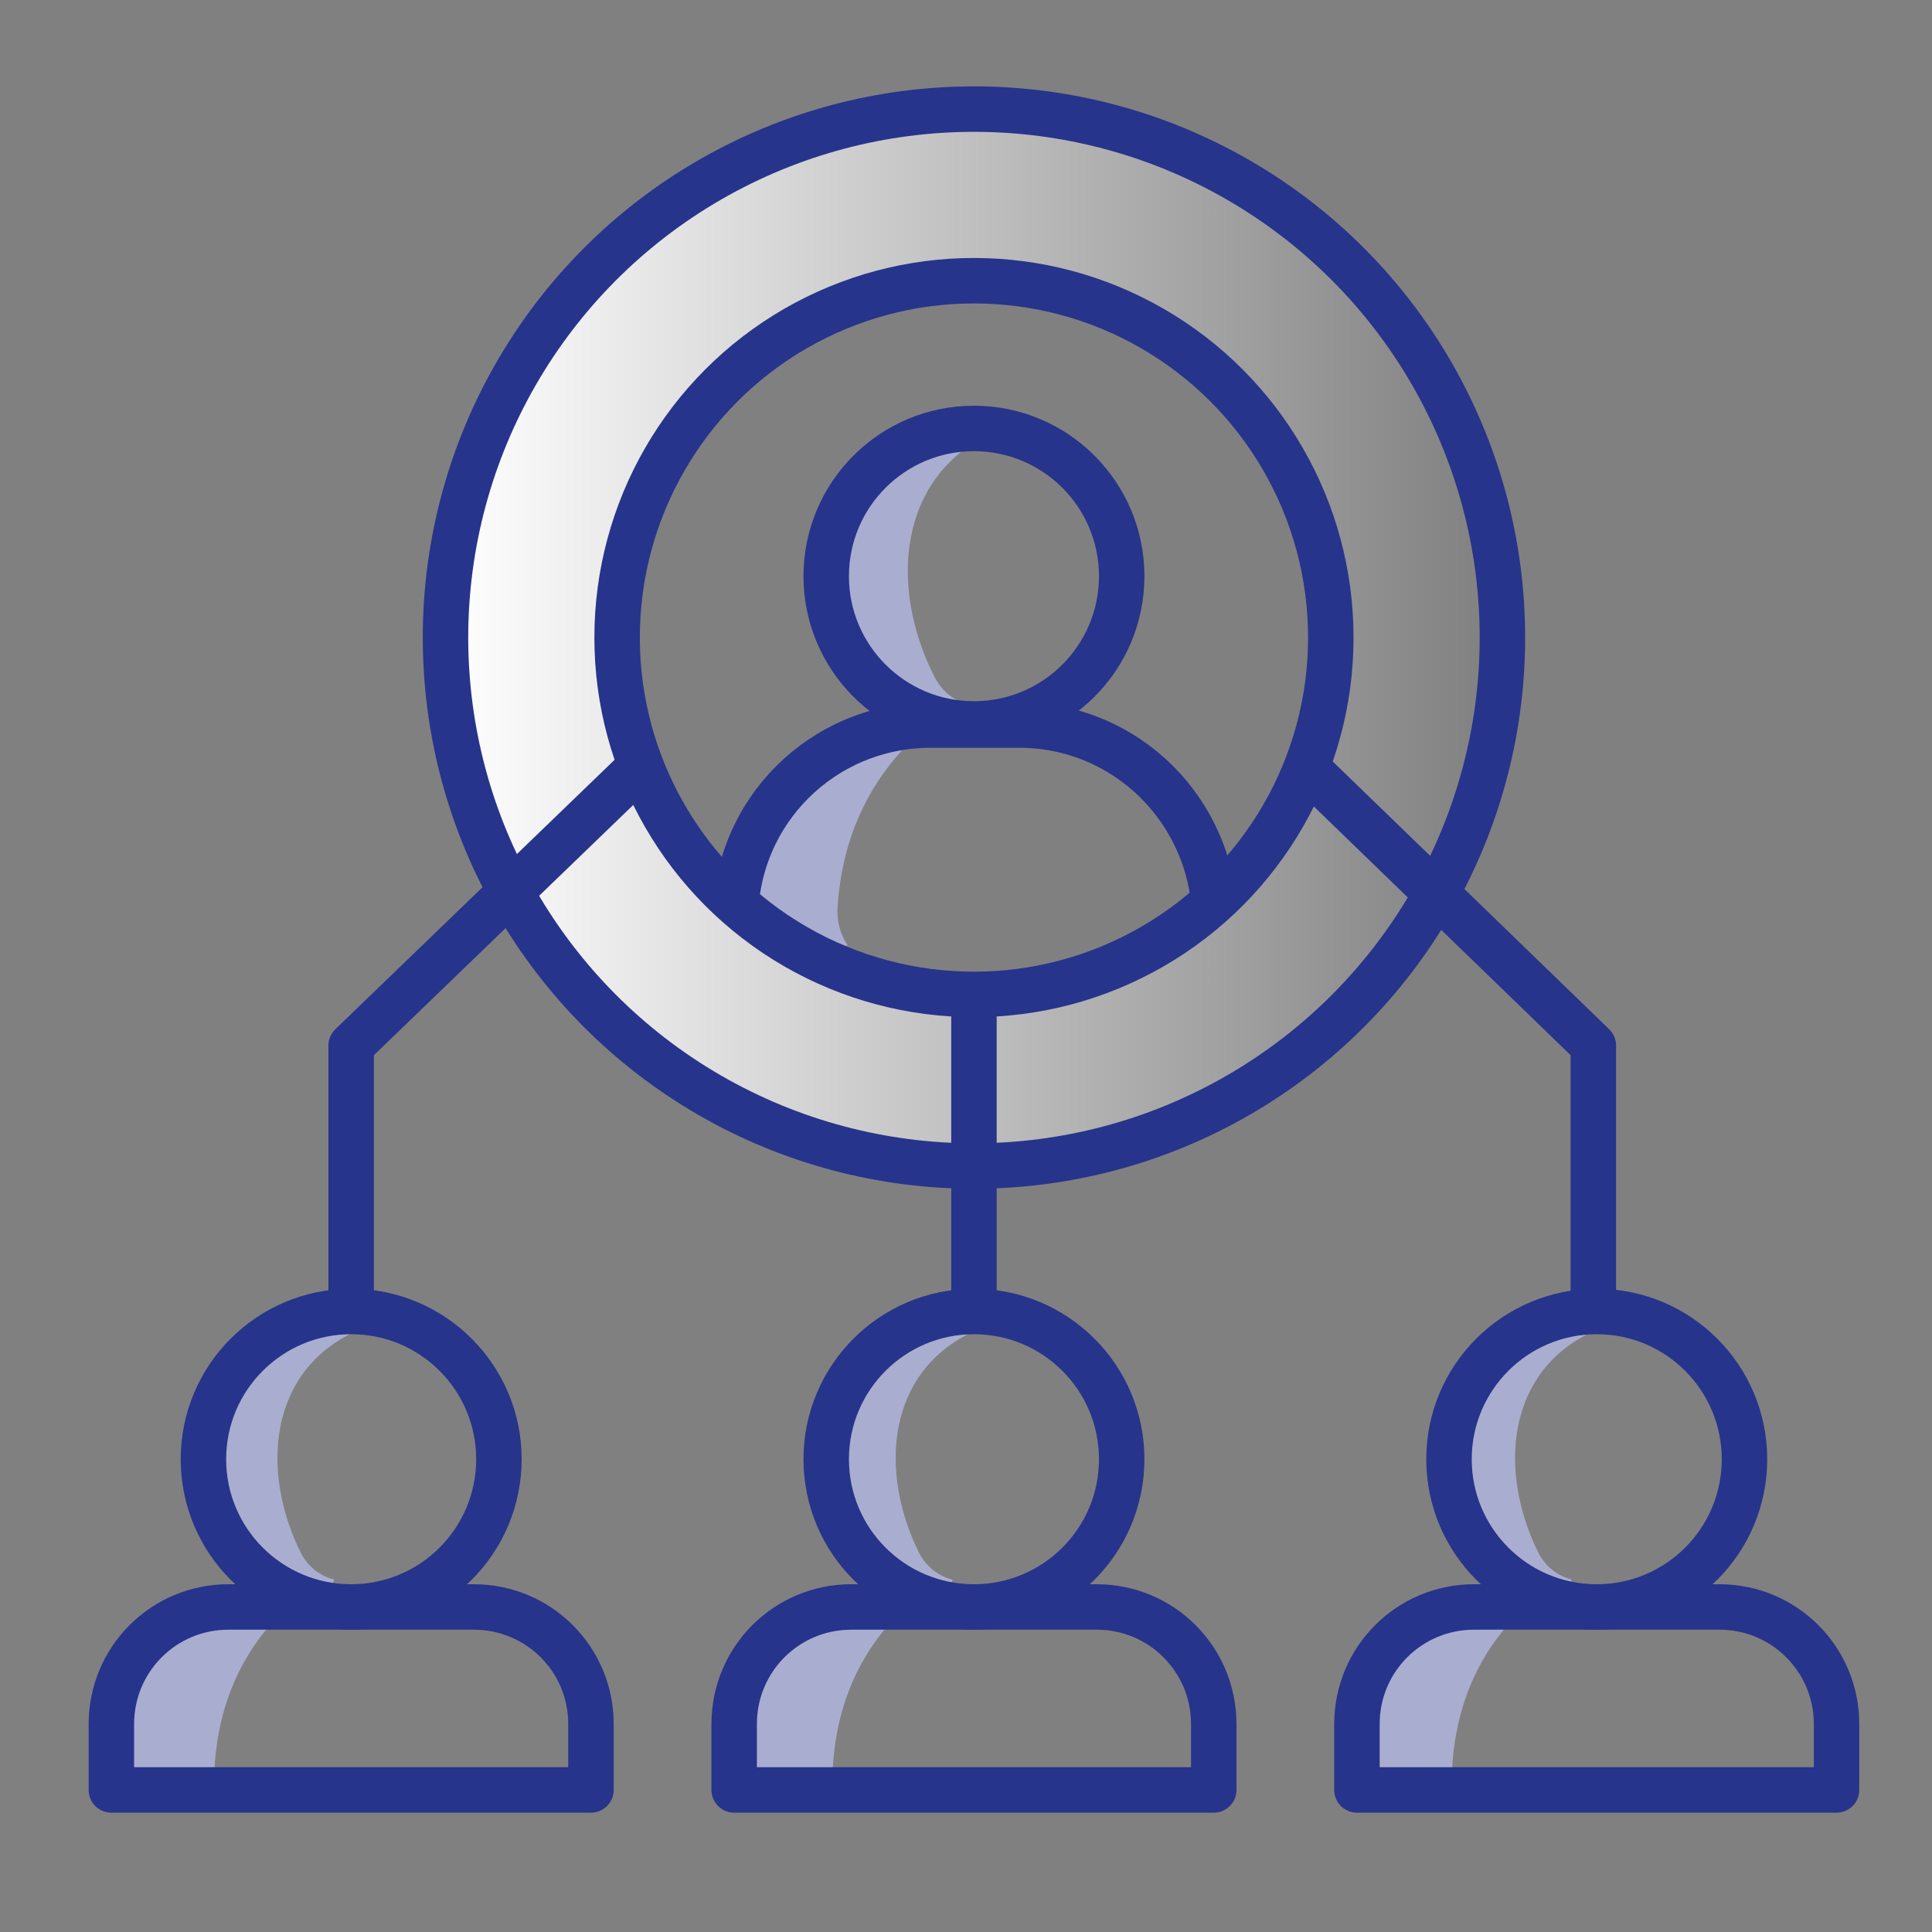
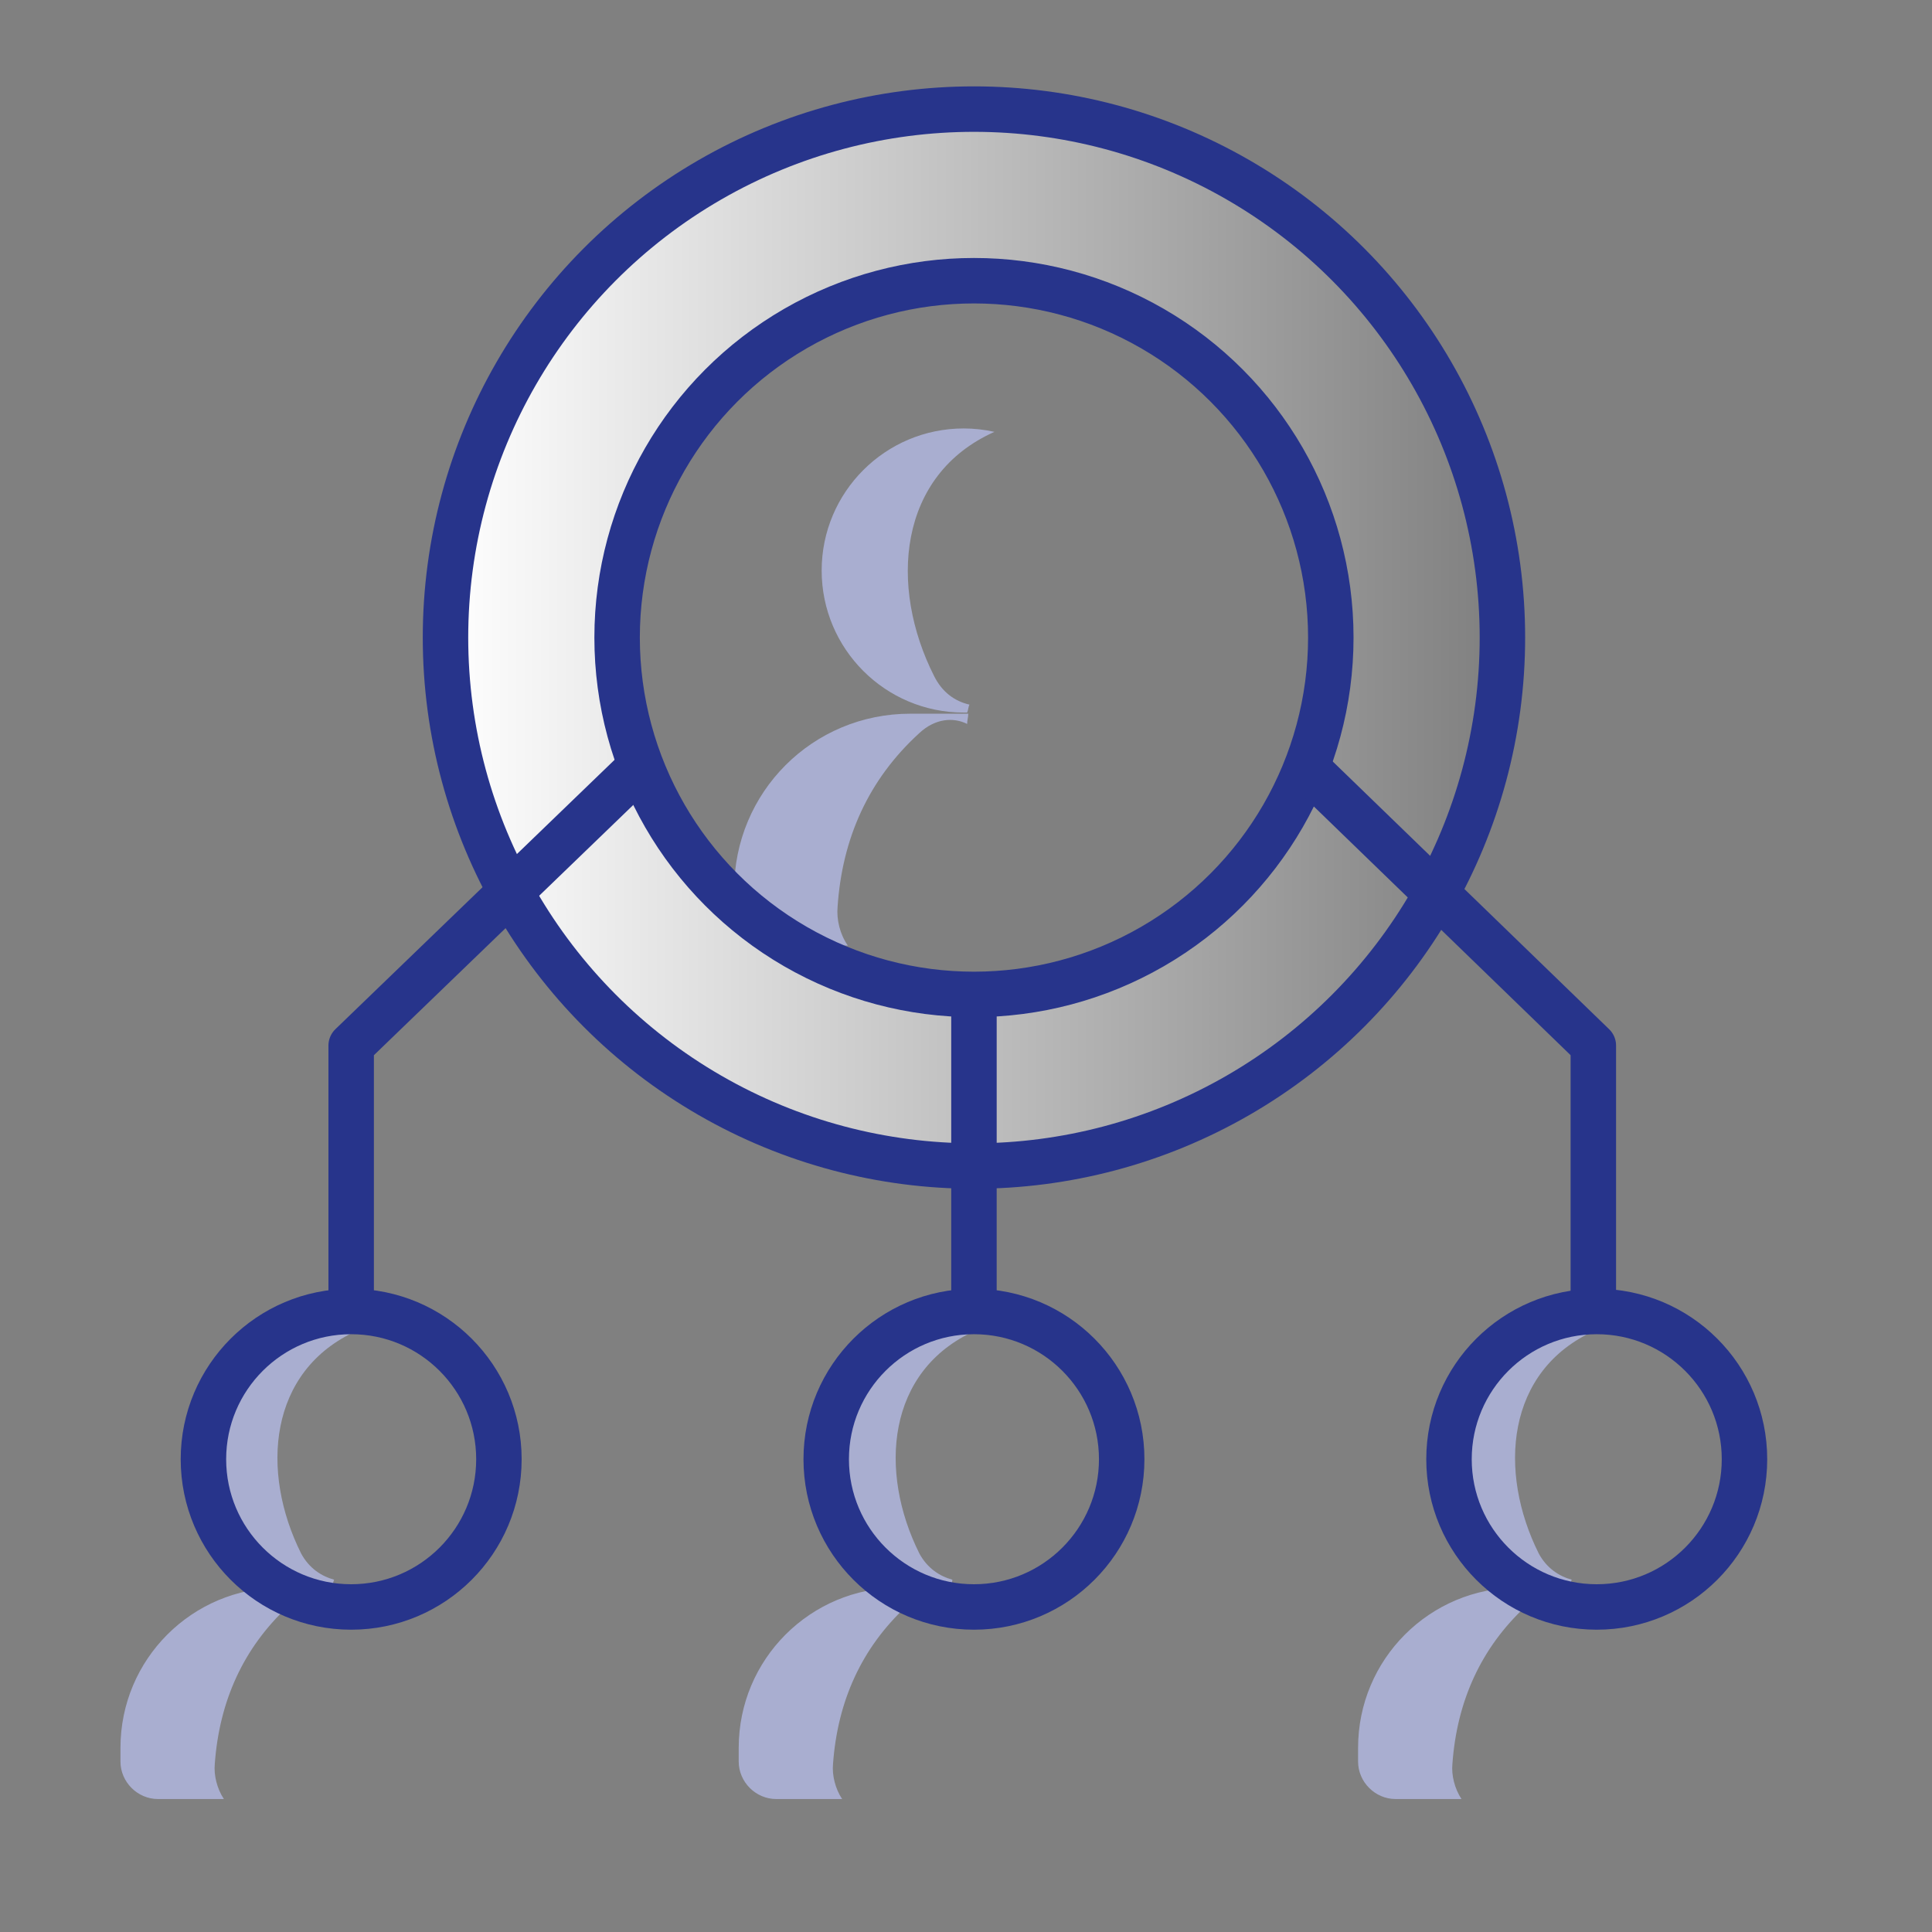
<svg xmlns="http://www.w3.org/2000/svg" xmlns:xlink="http://www.w3.org/1999/xlink" version="1.1" id="Layer_1" x="0px" y="0px" viewBox="0 0 170 170" style="enable-background:new 0 0 170 170;" xml:space="preserve">
  <rect x="0" y="0" width="170" height="170" fill="#808080" stroke="none" />
  <style type="text/css">
	.st0{fill:url(#SVGID_1_);}
	.st1{fill:#A9AED0;}
	.st2{fill:none;stroke:#27348B;stroke-width:4;stroke-miterlimit:10;}
	.st3{fill:none;stroke:#27348B;stroke-width:4;stroke-linejoin:round;stroke-miterlimit:10;}
	
		.st4{clip-path:url(#SVGID_00000033343974146527494290000014320848796458685063_);fill:none;stroke:#27348B;stroke-width:4;stroke-miterlimit:10;}
</style>
  <linearGradient id="SVGID_1_" gradientUnits="userSpaceOnUse" x1="39.065" y1="56.132" x2="132.069" y2="56.132">
    <stop offset="0" style="stop-color:#FFFFFF" />
    <stop offset="0.996" style="stop-color:#FFFFFF;stop-opacity:0" />
  </linearGradient>
  <path class="st0" d="M85.6,9.6c-25.7,0-46.5,20.8-46.5,46.5s20.8,46.5,46.5,46.5s46.5-20.8,46.5-46.5S111.2,9.6,85.6,9.6z   M85.6,87.5c-17.3,0-31.4-14-31.4-31.4s14-31.4,31.4-31.4s31.4,14,31.4,31.4S102.9,87.5,85.6,87.5z" />
  <g>
    <g>
      <path class="st1" d="M29.4,139c-1.1-0.3-2.2-1-2.9-2.3c-3.6-7.2-2.9-16.1,4.9-19.6c-0.8-0.2-1.6-0.3-2.4-0.3    c-6.3,0-11.4,5.1-11.4,11.4c0,6.3,5.1,11.4,11.4,11.4c0.1,0,0.2,0,0.3,0C29.3,139.4,29.3,139.2,29.4,139z" />
    </g>
    <g>
      <path class="st1" d="M29.3,139.7h-4.6c-7.8,0-14.1,6.3-14.1,14.1v1.2c0,1.8,1.5,3.3,3.3,3.3h5.8c-0.6-0.9-0.9-2.1-0.8-3.1    c0.4-5.5,2.5-10.2,6.5-13.9c1.3-1.2,2.7-1.3,3.9-0.7C29.2,140.3,29.2,140,29.3,139.7z" />
    </g>
  </g>
  <g>
    <g>
      <path class="st1" d="M83.8,139c-1.1-0.3-2.2-1-2.9-2.3c-3.6-7.2-2.9-16.1,4.9-19.6c-0.8-0.2-1.6-0.3-2.4-0.3    c-6.3,0-11.4,5.1-11.4,11.4c0,6.3,5.1,11.4,11.4,11.4c0.1,0,0.2,0,0.3,0C83.7,139.4,83.8,139.2,83.8,139z" />
    </g>
    <g>
      <path class="st1" d="M83.7,139.7h-4.6c-7.8,0-14.1,6.3-14.1,14.1v1.2c0,1.8,1.5,3.3,3.3,3.3h5.8c-0.6-0.9-0.9-2.1-0.8-3.1    c0.4-5.5,2.5-10.2,6.5-13.9c1.3-1.2,2.7-1.3,3.9-0.7C83.7,140.3,83.7,140,83.7,139.7z" />
    </g>
  </g>
  <g>
    <g>
      <path class="st1" d="M138.3,139c-1.1-0.3-2.2-1-2.9-2.3c-3.6-7.2-2.9-16.1,4.9-19.6c-0.8-0.2-1.6-0.3-2.4-0.3    c-6.3,0-11.4,5.1-11.4,11.4c0,6.3,5.1,11.4,11.4,11.4c0.1,0,0.2,0,0.3,0C138.2,139.4,138.2,139.2,138.3,139z" />
    </g>
    <g>
      <path class="st1" d="M138.2,139.7h-4.6c-7.8,0-14.1,6.3-14.1,14.1v1.2c0,1.8,1.5,3.3,3.3,3.3h5.8c-0.6-0.9-0.9-2.1-0.8-3.1    c0.4-5.5,2.5-10.2,6.5-13.9c1.3-1.2,2.7-1.3,3.9-0.7C138.1,140.3,138.1,140,138.2,139.7z" />
    </g>
  </g>
  <g>
    <g>
      <path class="st1" d="M85.3,62c-1.3-0.3-2.4-1.1-3.1-2.5C78.2,51.6,79,41.8,87.5,38c-0.9-0.2-1.8-0.3-2.7-0.3    c-6.9,0-12.5,5.6-12.5,12.5c0,6.9,5.6,12.5,12.5,12.5c0.1,0,0.2,0,0.3,0C85.2,62.5,85.2,62.2,85.3,62z" />
    </g>
    <g>
      <path class="st1" d="M85.2,62.8h-5.1c-8.6,0-15.5,6.9-15.5,15.5v1.3c0,2,1.6,3.6,3.6,3.6h6.4c-0.7-1-1-2.3-0.9-3.4    c0.4-6,2.7-11.2,7.2-15.3c1.4-1.3,3-1.4,4.2-0.8C85.1,63.4,85.2,63.1,85.2,62.8z" />
    </g>
  </g>
  <circle class="st2" cx="30.9" cy="128.4" r="13" />
-   <path class="st3" d="M41.7,141.4H20.1c-5.7,0-10.3,4.6-10.3,10.3v5.8H52v-5.8C52,146,47.4,141.4,41.7,141.4z" />
  <circle class="st2" cx="85.7" cy="128.4" r="13" />
-   <path class="st3" d="M96.5,141.4H74.9c-5.7,0-10.3,4.6-10.3,10.3v5.8h42.2v-5.8C106.8,146,102.2,141.4,96.5,141.4z" />
  <circle class="st2" cx="140.5" cy="128.4" r="13" />
-   <path class="st3" d="M151.3,141.4h-21.6c-5.7,0-10.3,4.6-10.3,10.3v5.8h42.2v-5.8C161.6,146,157,141.4,151.3,141.4z" />
-   <circle class="st2" cx="85.7" cy="50.7" r="13" />
  <g>
    <g>
      <defs>
        <circle id="SVGID_00000078725965051515477470000009452336112829558187_" cx="85.7" cy="56.1" r="31.4" />
      </defs>
      <clipPath id="SVGID_00000121246342301276561730000002308308705040967608_">
        <use xlink:href="#SVGID_00000078725965051515477470000009452336112829558187_" style="overflow:visible;" />
      </clipPath>
-       <path style="clip-path:url(#SVGID_00000121246342301276561730000002308308705040967608_);fill:none;stroke:#27348B;stroke-width:4;stroke-miterlimit:10;" d="    M89.7,63.8h-7.8c-9.5,0-17.2,7.6-17.2,17.2v9.4h42.2V81C106.8,71.4,99.1,63.8,89.7,63.8z" />
    </g>
  </g>
  <circle class="st2" cx="85.7" cy="56.1" r="31.4" />
  <circle class="st2" cx="85.7" cy="56.1" r="46.5" />
  <line class="st2" x1="85.7" y1="115.3" x2="85.7" y2="87.5" />
  <polyline class="st3" points="30.9,115.3 30.9,92 56.5,67.3 " />
  <polyline class="st3" points="140.2,115.3 140.2,92 114.7,67.3 " />
</svg>